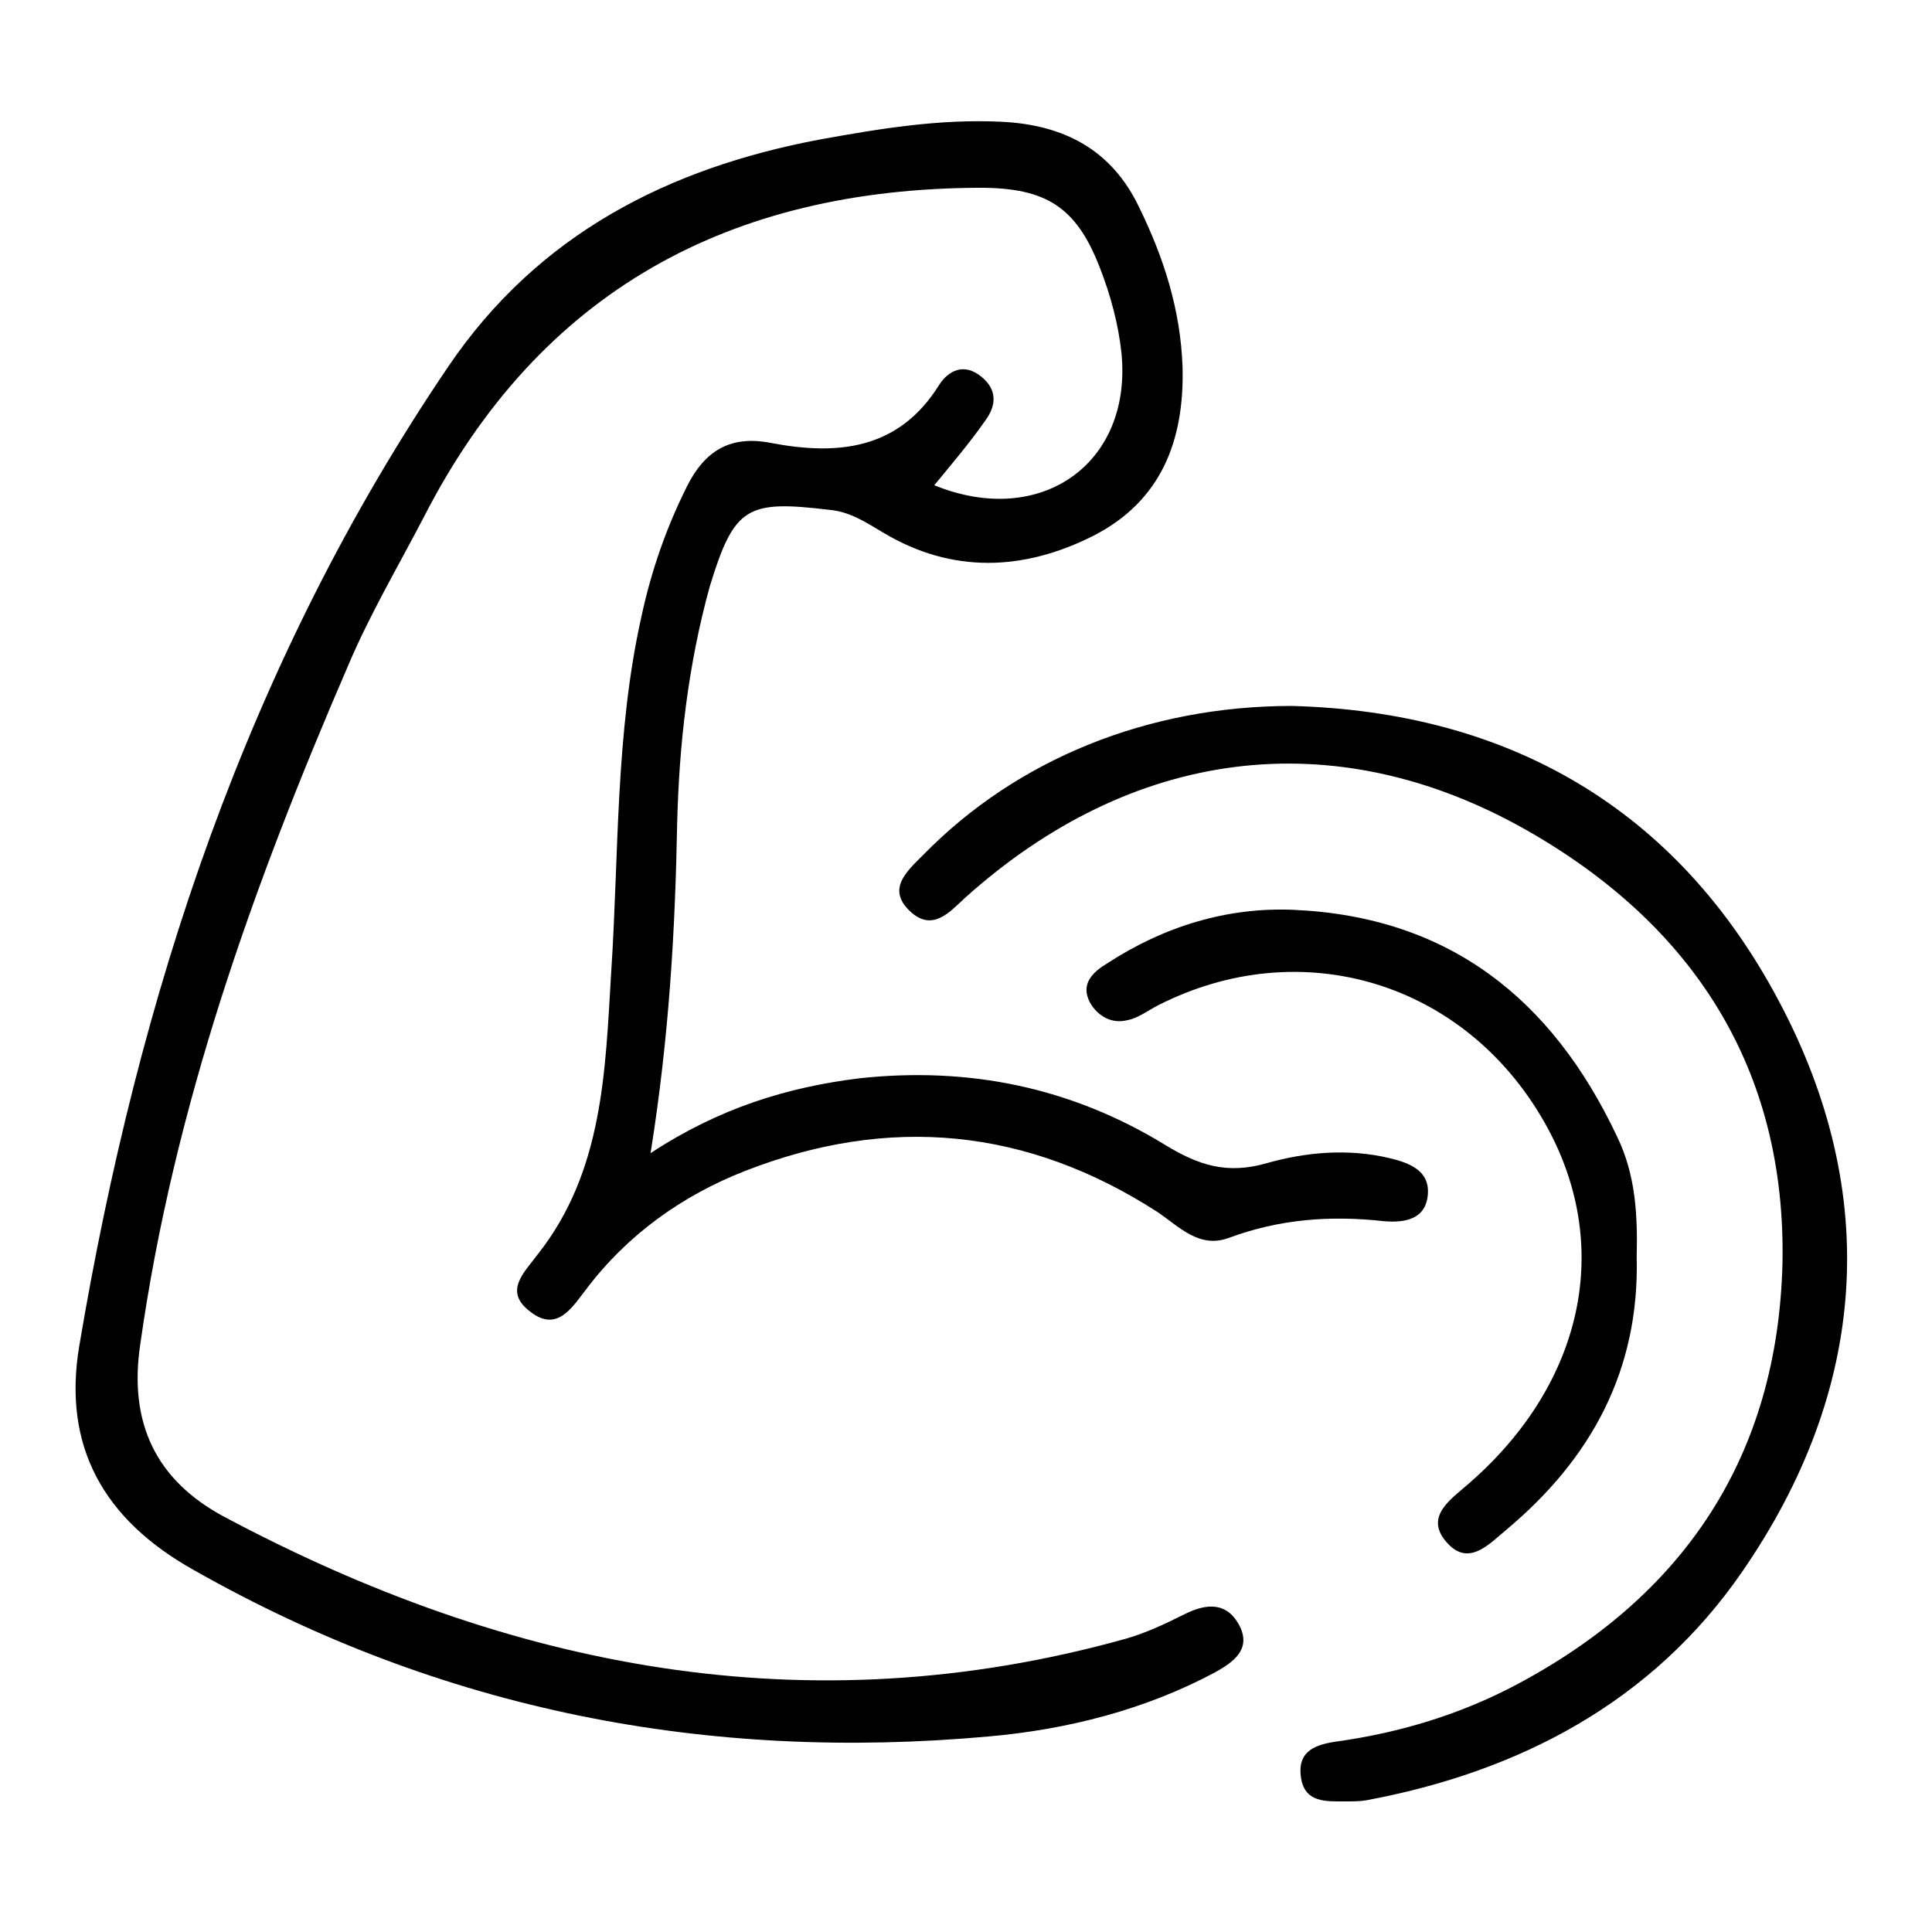
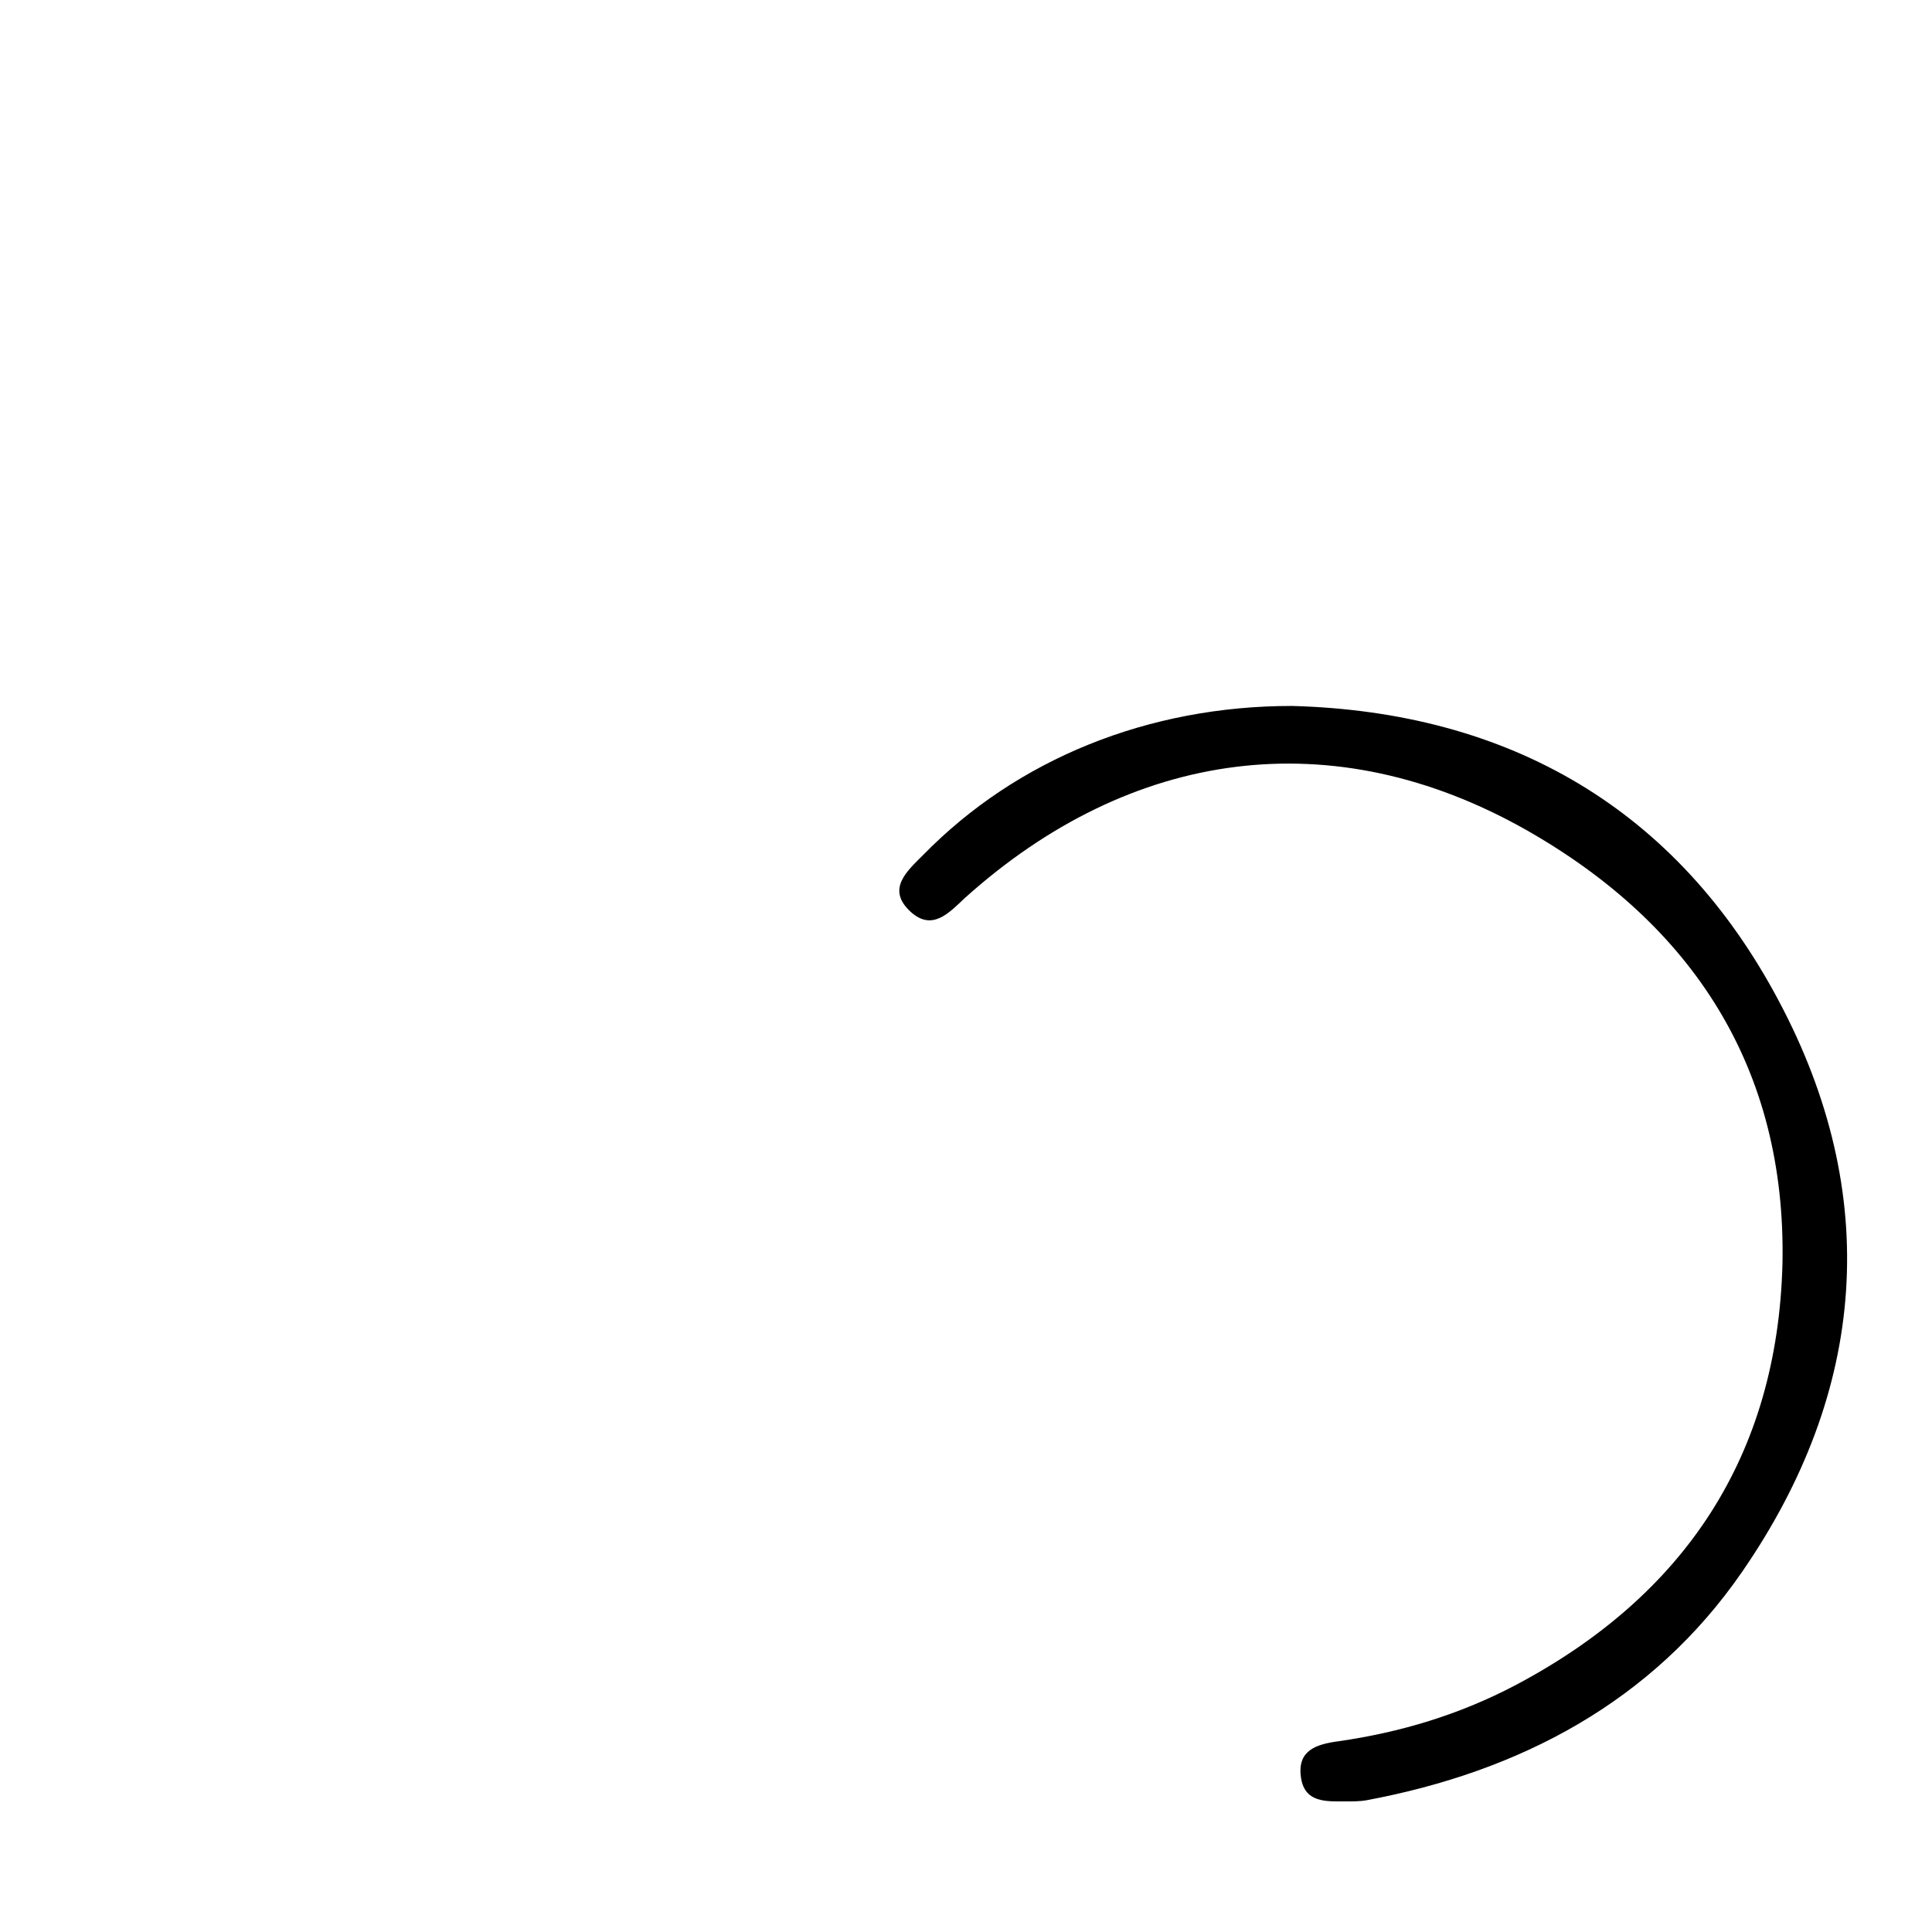
<svg xmlns="http://www.w3.org/2000/svg" fill="none" viewBox="0 0 48 48" height="48" width="48">
-   <path fill="black" d="M16.163 28.65C17.877 27.524 19.566 27.011 21.352 26.79C24.069 26.497 26.614 27.011 28.964 28.455C29.772 28.944 30.481 29.189 31.485 28.895C32.439 28.626 33.492 28.528 34.52 28.773C35.034 28.895 35.523 29.091 35.474 29.678C35.425 30.29 34.911 30.388 34.373 30.339C33.051 30.192 31.779 30.29 30.53 30.755C29.796 31.024 29.307 30.486 28.768 30.119C25.513 28.014 22.086 27.696 18.513 29.091C16.947 29.703 15.576 30.682 14.548 32.052C14.205 32.493 13.838 33.105 13.178 32.591C12.492 32.077 13.031 31.612 13.373 31.147C14.989 29.091 15.038 26.595 15.184 24.171C15.38 21.21 15.282 18.224 15.943 15.287C16.188 14.161 16.555 13.109 17.069 12.081C17.51 11.2 18.146 10.808 19.149 11.004C20.814 11.322 22.331 11.175 23.335 9.56C23.555 9.217 23.947 8.997 24.387 9.364C24.779 9.682 24.754 10.074 24.485 10.441C24.093 11.004 23.653 11.518 23.212 12.056C25.856 13.133 28.132 11.518 27.863 8.777C27.789 8.067 27.593 7.333 27.324 6.647C26.737 5.13 25.978 4.665 24.338 4.665C18.146 4.689 13.422 7.21 10.534 12.839C9.898 14.063 9.188 15.262 8.65 16.535C6.3 21.969 4.317 27.5 3.485 33.398C3.192 35.356 3.877 36.776 5.566 37.682C12.639 41.451 20.055 42.919 27.96 40.717C28.474 40.57 28.939 40.349 29.429 40.105C29.967 39.836 30.481 39.786 30.799 40.398C31.093 40.986 30.628 41.304 30.188 41.549C28.45 42.479 26.516 42.968 24.583 43.14C17.583 43.776 10.975 42.503 4.807 39.003C2.58 37.755 1.552 35.944 1.968 33.447C3.436 24.734 6.129 16.486 11.146 9.095C13.373 5.815 16.604 4.175 20.373 3.465C21.866 3.196 23.335 2.951 24.877 3.025C26.419 3.098 27.618 3.71 28.303 5.154C28.915 6.402 29.331 7.7 29.38 9.119C29.429 10.955 28.841 12.448 27.177 13.305C25.439 14.186 23.653 14.259 21.94 13.231C21.523 12.986 21.132 12.717 20.618 12.668C18.562 12.423 18.244 12.57 17.632 14.577C17.093 16.535 16.873 18.493 16.824 20.451C16.775 23.095 16.628 25.738 16.163 28.65Z" />
  <path fill="black" d="M32.097 17.539C37.506 17.685 41.667 20.108 44.188 24.857C46.758 29.678 46.39 34.549 43.282 39.052C41.055 42.283 37.751 44.021 33.933 44.73C33.786 44.755 33.614 44.755 33.443 44.755C32.954 44.755 32.391 44.804 32.317 44.119C32.244 43.482 32.709 43.335 33.247 43.262C34.789 43.042 36.258 42.601 37.653 41.867C41.862 39.64 44.163 36.164 44.285 31.392C44.383 26.545 42.058 22.972 37.922 20.622C33.125 17.906 28.108 18.591 23.971 22.311C23.58 22.678 23.163 23.143 22.625 22.654C22.013 22.091 22.527 21.65 22.943 21.234C25.268 18.86 28.524 17.539 32.097 17.539Z" />
-   <path fill="black" d="M40.663 31.22C40.737 34.035 39.537 36.238 37.432 38C37.016 38.343 36.502 38.93 35.964 38.343C35.352 37.682 36.062 37.241 36.502 36.85C39.366 34.353 40.1 30.902 38.362 27.867C36.38 24.392 32.317 23.168 28.768 24.979C28.523 25.102 28.279 25.297 28.009 25.346C27.618 25.444 27.275 25.248 27.079 24.906C26.835 24.441 27.153 24.147 27.52 23.927C28.915 23.021 30.482 22.532 32.146 22.605C35.988 22.776 38.558 24.808 40.174 28.234C40.639 29.189 40.688 30.192 40.663 31.22Z" />
</svg>